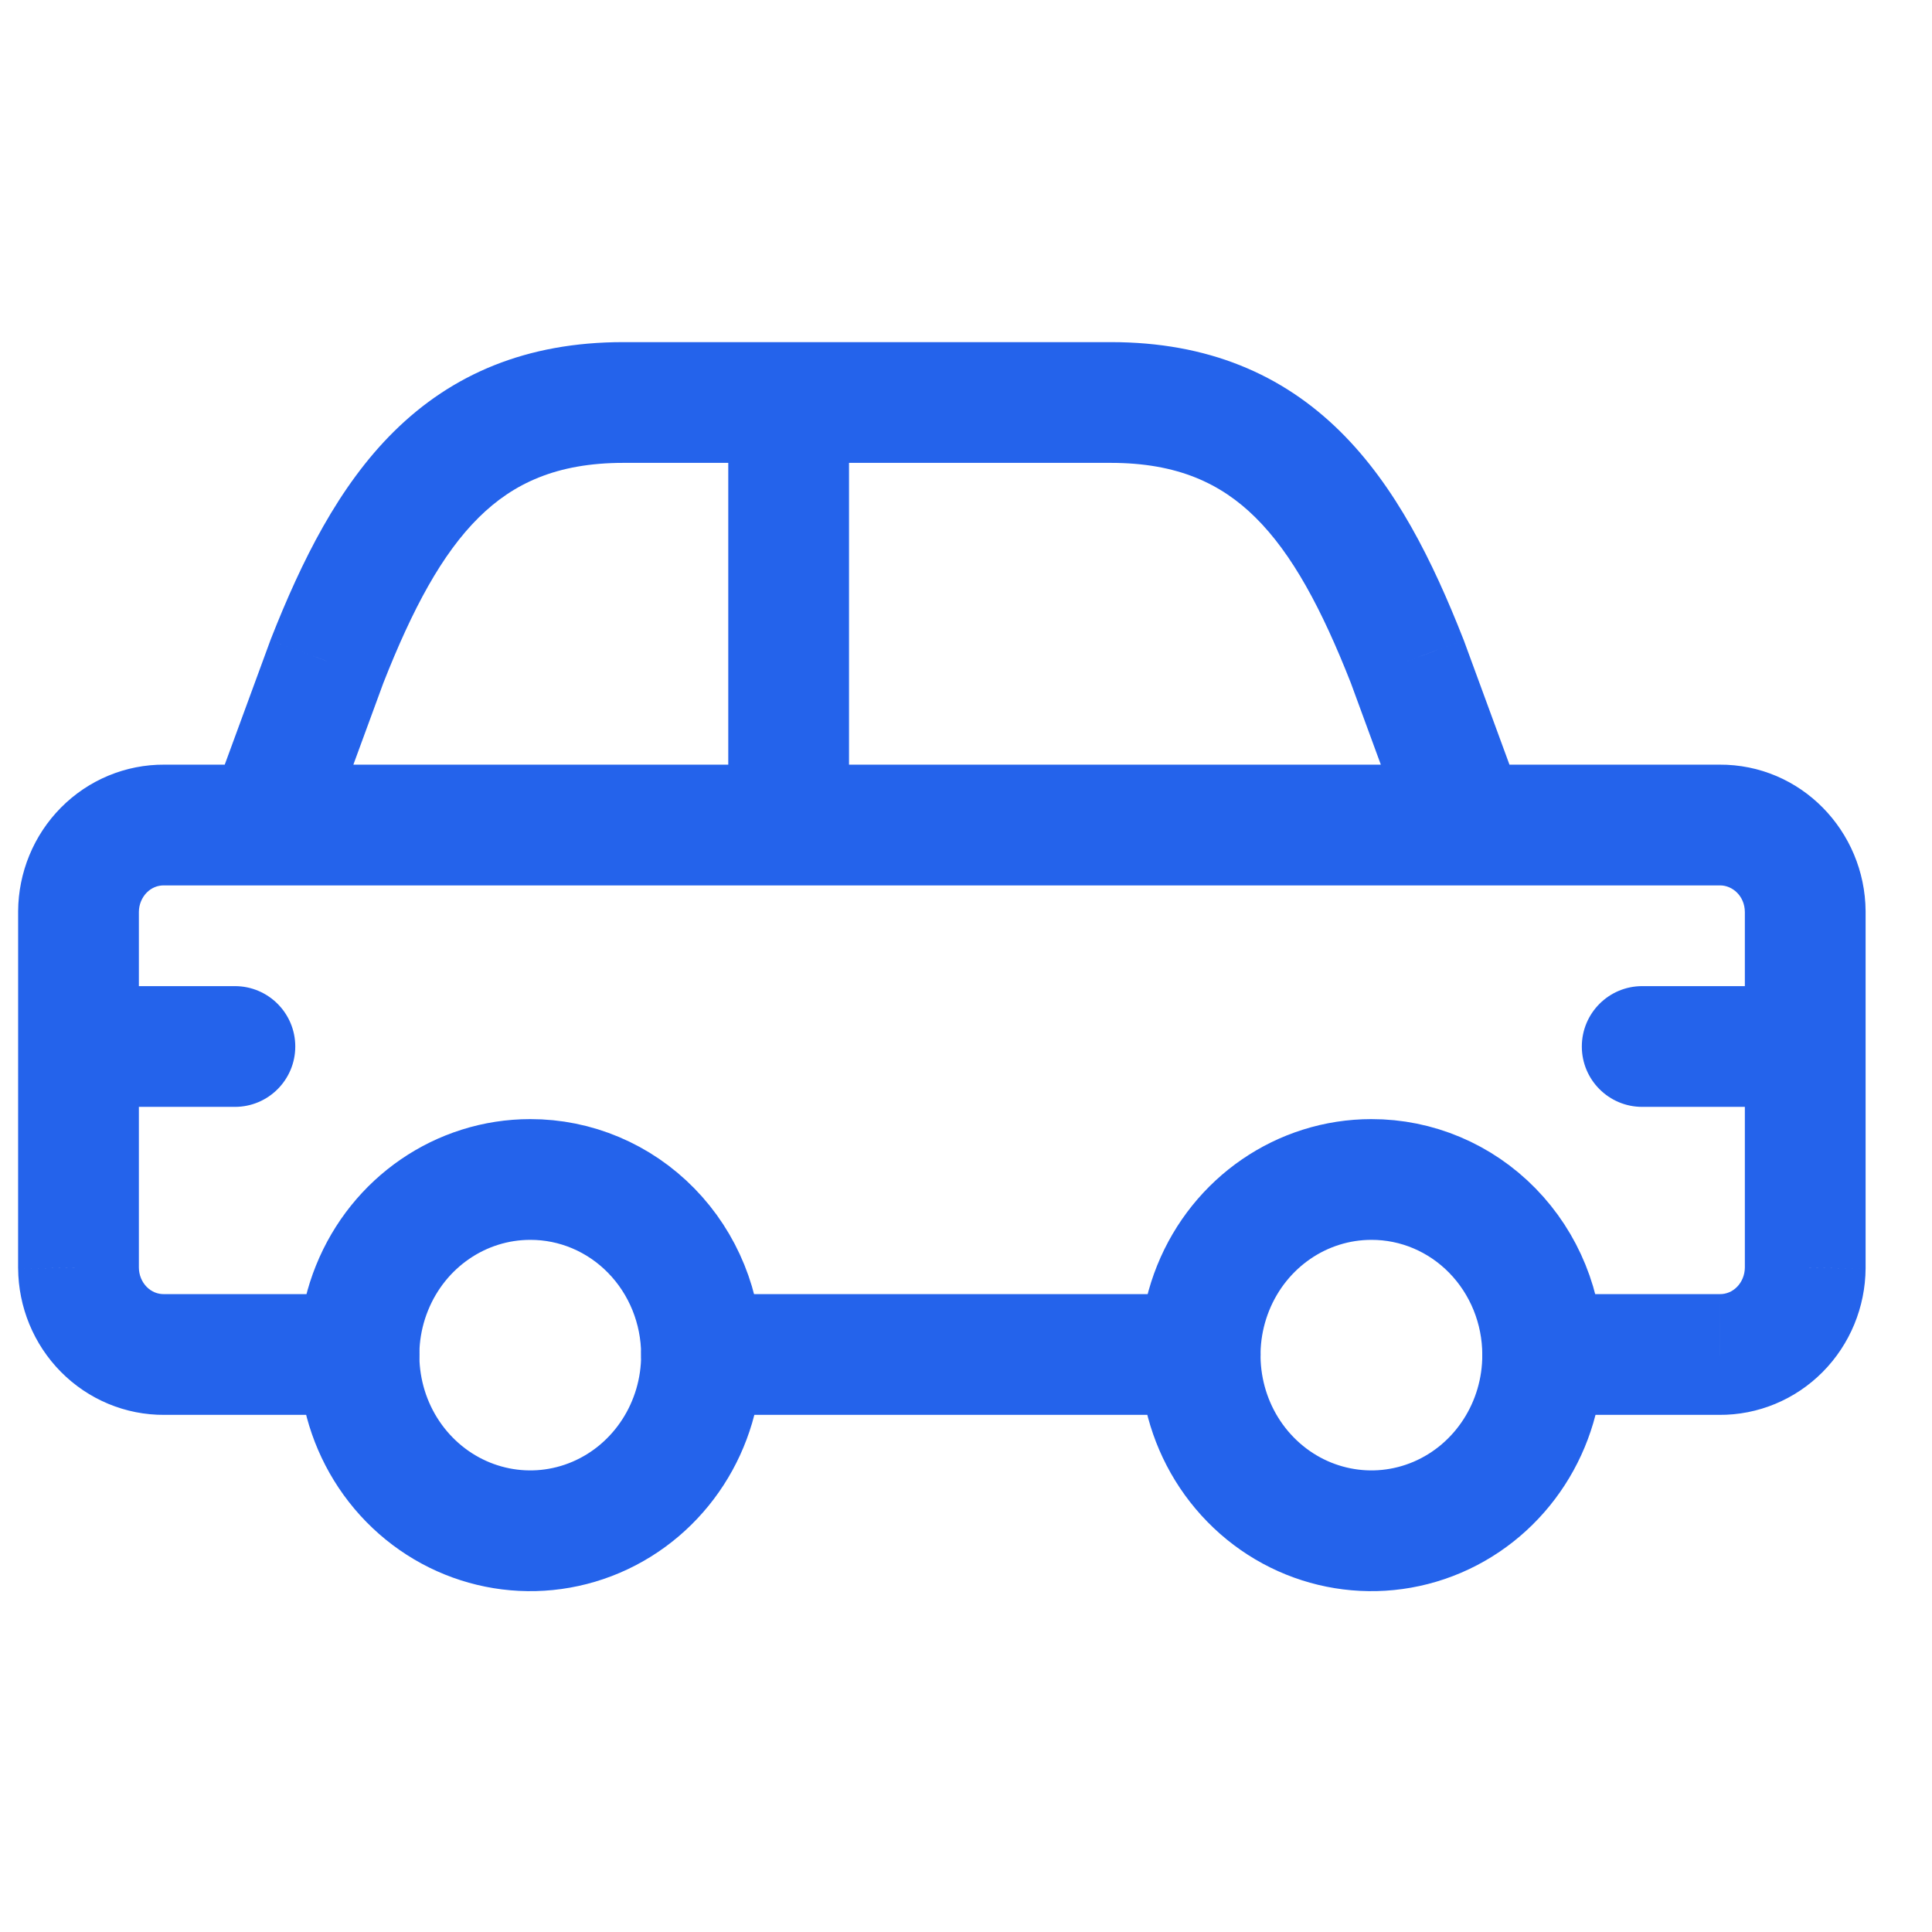
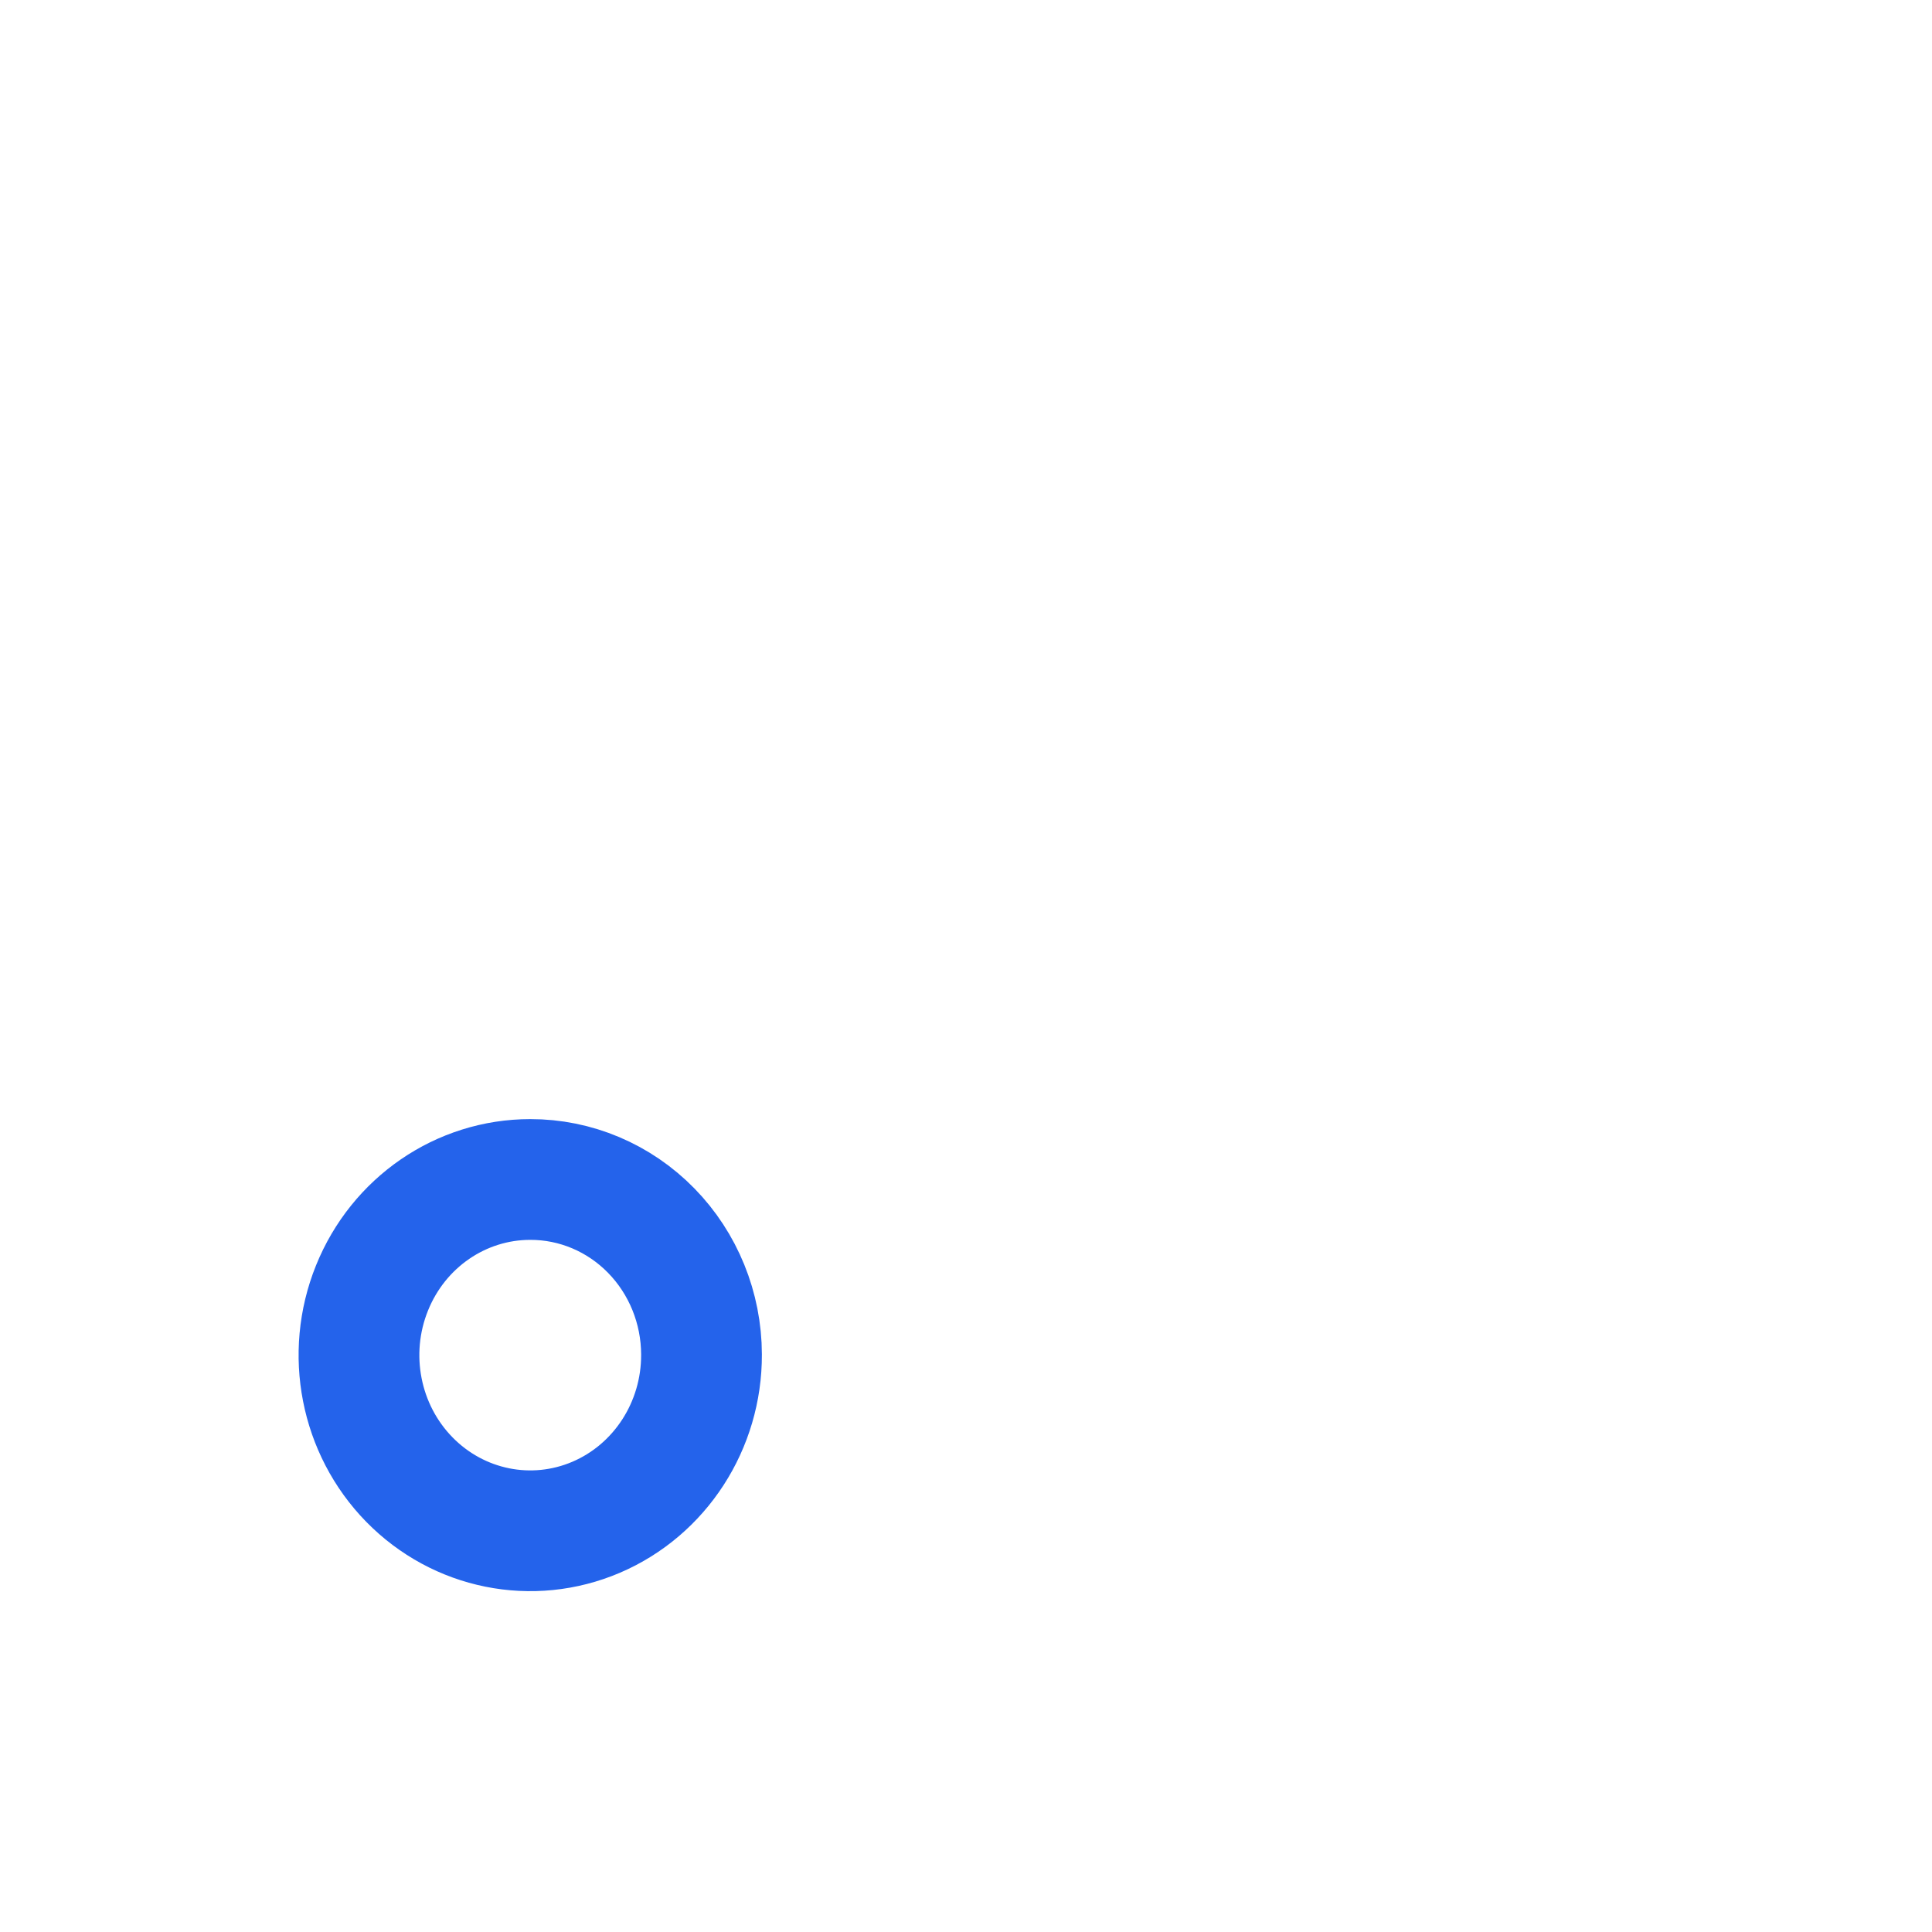
<svg xmlns="http://www.w3.org/2000/svg" width="60" height="60" viewBox="0 0 60 60" fill="none">
  <path fill-rule="evenodd" clip-rule="evenodd" d="M21.786 42.065C21.794 44.273 20.503 46.268 18.516 47.119C16.529 47.969 14.239 47.508 12.713 45.949C11.188 44.391 10.729 42.043 11.552 40.002C12.374 37.961 14.314 36.63 16.467 36.63C17.875 36.627 19.227 37.198 20.224 38.218C21.221 39.237 21.783 40.621 21.786 42.065Z" stroke="#2463EB" stroke-width="3.75" stroke-linecap="round" stroke-linejoin="round" />
-   <path fill-rule="evenodd" clip-rule="evenodd" d="M47.909 42.065C47.917 44.273 46.626 46.268 44.639 47.119C42.652 47.969 40.361 47.508 38.836 45.949C37.311 44.391 36.853 42.043 37.675 40.002C38.497 37.961 40.437 36.63 42.59 36.63C43.998 36.627 45.35 37.198 46.347 38.218C47.344 39.237 47.906 40.621 47.909 42.065Z" stroke="#2463EB" stroke-width="3.75" stroke-linecap="round" stroke-linejoin="round" />
-   <path d="M6.528 24.976C6.17 25.948 6.669 27.026 7.641 27.383C8.613 27.739 9.691 27.241 10.048 26.269L6.528 24.976ZM10.157 20.532L8.412 19.846C8.407 19.859 8.402 19.873 8.397 19.886L10.157 20.532ZM24.492 14.375C25.528 14.375 26.367 13.536 26.367 12.5C26.367 11.464 25.528 10.625 24.492 10.625V14.375ZM8.288 27.497C9.323 27.497 10.163 26.658 10.163 25.622C10.163 24.587 9.323 23.747 8.288 23.747V27.497ZM5.097 25.622L5.083 27.497H5.097V25.622ZM2.438 28.31L0.563 28.297V28.31H2.438ZM0.563 32.5C0.563 33.535 1.402 34.375 2.438 34.375C3.473 34.375 4.313 33.535 4.313 32.5H0.563ZM8.288 23.747C7.252 23.747 6.413 24.587 6.413 25.622C6.413 26.658 7.252 27.497 8.288 27.497V23.747ZM24.492 27.497C25.528 27.497 26.367 26.658 26.367 25.622C26.367 24.587 25.528 23.747 24.492 23.747V27.497ZM43.809 26.269C44.166 27.241 45.244 27.739 46.216 27.383C47.188 27.026 47.686 25.948 47.329 24.976L43.809 26.269ZM43.7 20.532L45.46 19.886C45.455 19.873 45.45 19.859 45.444 19.846L43.7 20.532ZM24.492 10.625C23.456 10.625 22.617 11.464 22.617 12.5C22.617 13.536 23.456 14.375 24.492 14.375V10.625ZM45.569 27.497C46.605 27.497 47.444 26.658 47.444 25.622C47.444 24.587 46.605 23.747 45.569 23.747V27.497ZM24.492 23.747C23.456 23.747 22.617 24.587 22.617 25.622C22.617 26.658 23.456 27.497 24.492 27.497V23.747ZM45.569 23.747C44.534 23.747 43.694 24.587 43.694 25.622C43.694 26.658 44.534 27.497 45.569 27.497V23.747ZM53.406 25.622V27.497H53.418L53.406 25.622ZM56.063 28.31H57.938V28.297L56.063 28.31ZM54.188 32.5C54.188 33.535 55.027 34.375 56.063 34.375C57.098 34.375 57.938 33.535 57.938 32.5H54.188ZM37.272 43.94C38.307 43.94 39.147 43.1 39.147 42.065C39.147 41.029 38.307 40.19 37.272 40.19V43.94ZM21.786 40.19C20.751 40.19 19.911 41.029 19.911 42.065C19.911 43.1 20.751 43.94 21.786 43.94V40.19ZM47.909 40.19C46.874 40.19 46.034 41.029 46.034 42.065C46.034 43.1 46.874 43.94 47.909 43.94V40.19ZM53.403 42.065L53.418 40.19H53.403V42.065ZM56.063 39.377L57.938 39.391V39.377H56.063ZM57.938 32.5C57.938 31.465 57.098 30.625 56.063 30.625C55.027 30.625 54.188 31.465 54.188 32.5H57.938ZM11.149 43.94C12.185 43.94 13.024 43.1 13.024 42.065C13.024 41.029 12.185 40.19 11.149 40.19V43.94ZM5.097 42.065V40.19H5.083L5.097 42.065ZM2.438 39.377H0.562L0.563 39.391L2.438 39.377ZM4.313 32.5C4.313 31.465 3.473 30.625 2.438 30.625C1.402 30.625 0.563 31.465 0.563 32.5H4.313ZM26.367 12.5C26.367 11.464 25.528 10.625 24.492 10.625C23.456 10.625 22.617 11.464 22.617 12.5H26.367ZM22.617 25.622C22.617 26.658 23.456 27.497 24.492 27.497C25.528 27.497 26.367 26.658 26.367 25.622H22.617ZM2.438 30.625C1.402 30.625 0.563 31.465 0.563 32.5C0.563 33.535 1.402 34.375 2.438 34.375V30.625ZM7.295 34.375C8.331 34.375 9.17 33.535 9.17 32.5C9.17 31.465 8.331 30.625 7.295 30.625V34.375ZM56.063 34.375C57.098 34.375 57.938 33.535 57.938 32.5C57.938 31.465 57.098 30.625 56.063 30.625V34.375ZM51 30.625C49.964 30.625 49.125 31.465 49.125 32.5C49.125 33.535 49.964 34.375 51 34.375V30.625ZM10.048 26.269L11.917 21.179L8.397 19.886L6.528 24.976L10.048 26.269ZM11.902 21.219C12.814 18.9 13.728 17.197 14.871 16.068C15.933 15.018 17.285 14.375 19.356 14.375V10.625C16.348 10.625 14.035 11.622 12.235 13.4C10.515 15.1 9.37 17.412 8.412 19.846L11.902 21.219ZM19.356 14.375H24.492V10.625H19.356V14.375ZM8.288 23.747H5.097V27.497H8.288V23.747ZM5.111 23.747C3.898 23.738 2.741 24.224 1.892 25.082L4.557 27.72C4.705 27.57 4.895 27.496 5.083 27.497L5.111 23.747ZM1.892 25.082C1.044 25.939 0.571 27.096 0.563 28.297L4.313 28.323C4.314 28.087 4.408 27.872 4.557 27.72L1.892 25.082ZM0.563 28.31V32.5H4.313V28.31H0.563ZM8.288 27.497H24.492V23.747H8.288V27.497ZM47.329 24.976L45.46 19.886L41.94 21.179L43.809 26.269L47.329 24.976ZM45.444 19.846C44.487 17.412 43.342 15.1 41.622 13.4C39.822 11.622 37.508 10.625 34.5 10.625V14.375C36.572 14.375 37.923 15.018 38.986 16.068C40.128 17.197 41.043 18.9 41.955 21.219L45.444 19.846ZM34.5 10.625H24.492V14.375H34.5V10.625ZM45.569 23.747H24.492V27.497H45.569V23.747ZM45.569 27.497H53.406V23.747H45.569V27.497ZM53.418 27.497C53.796 27.495 54.184 27.819 54.188 28.323L57.938 28.297C57.92 25.812 55.93 23.731 53.393 23.747L53.418 27.497ZM54.188 28.31V32.5H57.938V28.31H54.188ZM37.272 40.19H21.786V43.94H37.272V40.19ZM47.909 43.94H53.403V40.19H47.909V43.94ZM53.389 43.94C54.602 43.949 55.759 43.463 56.608 42.605L53.943 39.967C53.795 40.117 53.605 40.191 53.418 40.19L53.389 43.94ZM56.608 42.605C57.456 41.748 57.929 40.591 57.938 39.391L54.188 39.364C54.186 39.6 54.093 39.816 53.943 39.967L56.608 42.605ZM57.938 39.377V32.5H54.188V39.377H57.938ZM11.149 40.19H5.097V43.94H11.149V40.19ZM5.083 40.19C4.895 40.191 4.705 40.117 4.557 39.967L1.892 42.605C2.741 43.463 3.898 43.949 5.111 43.94L5.083 40.19ZM4.557 39.967C4.408 39.816 4.314 39.6 4.313 39.364L0.563 39.391C0.571 40.591 1.044 41.748 1.892 42.605L4.557 39.967ZM4.313 39.377V32.5H0.563L0.562 39.377H4.313ZM22.617 12.5V25.622H26.367V12.5H22.617ZM2.438 34.375H7.295V30.625H2.438V34.375ZM56.063 30.625H51V34.375H56.063V30.625Z" fill="#2463EB" />
</svg>